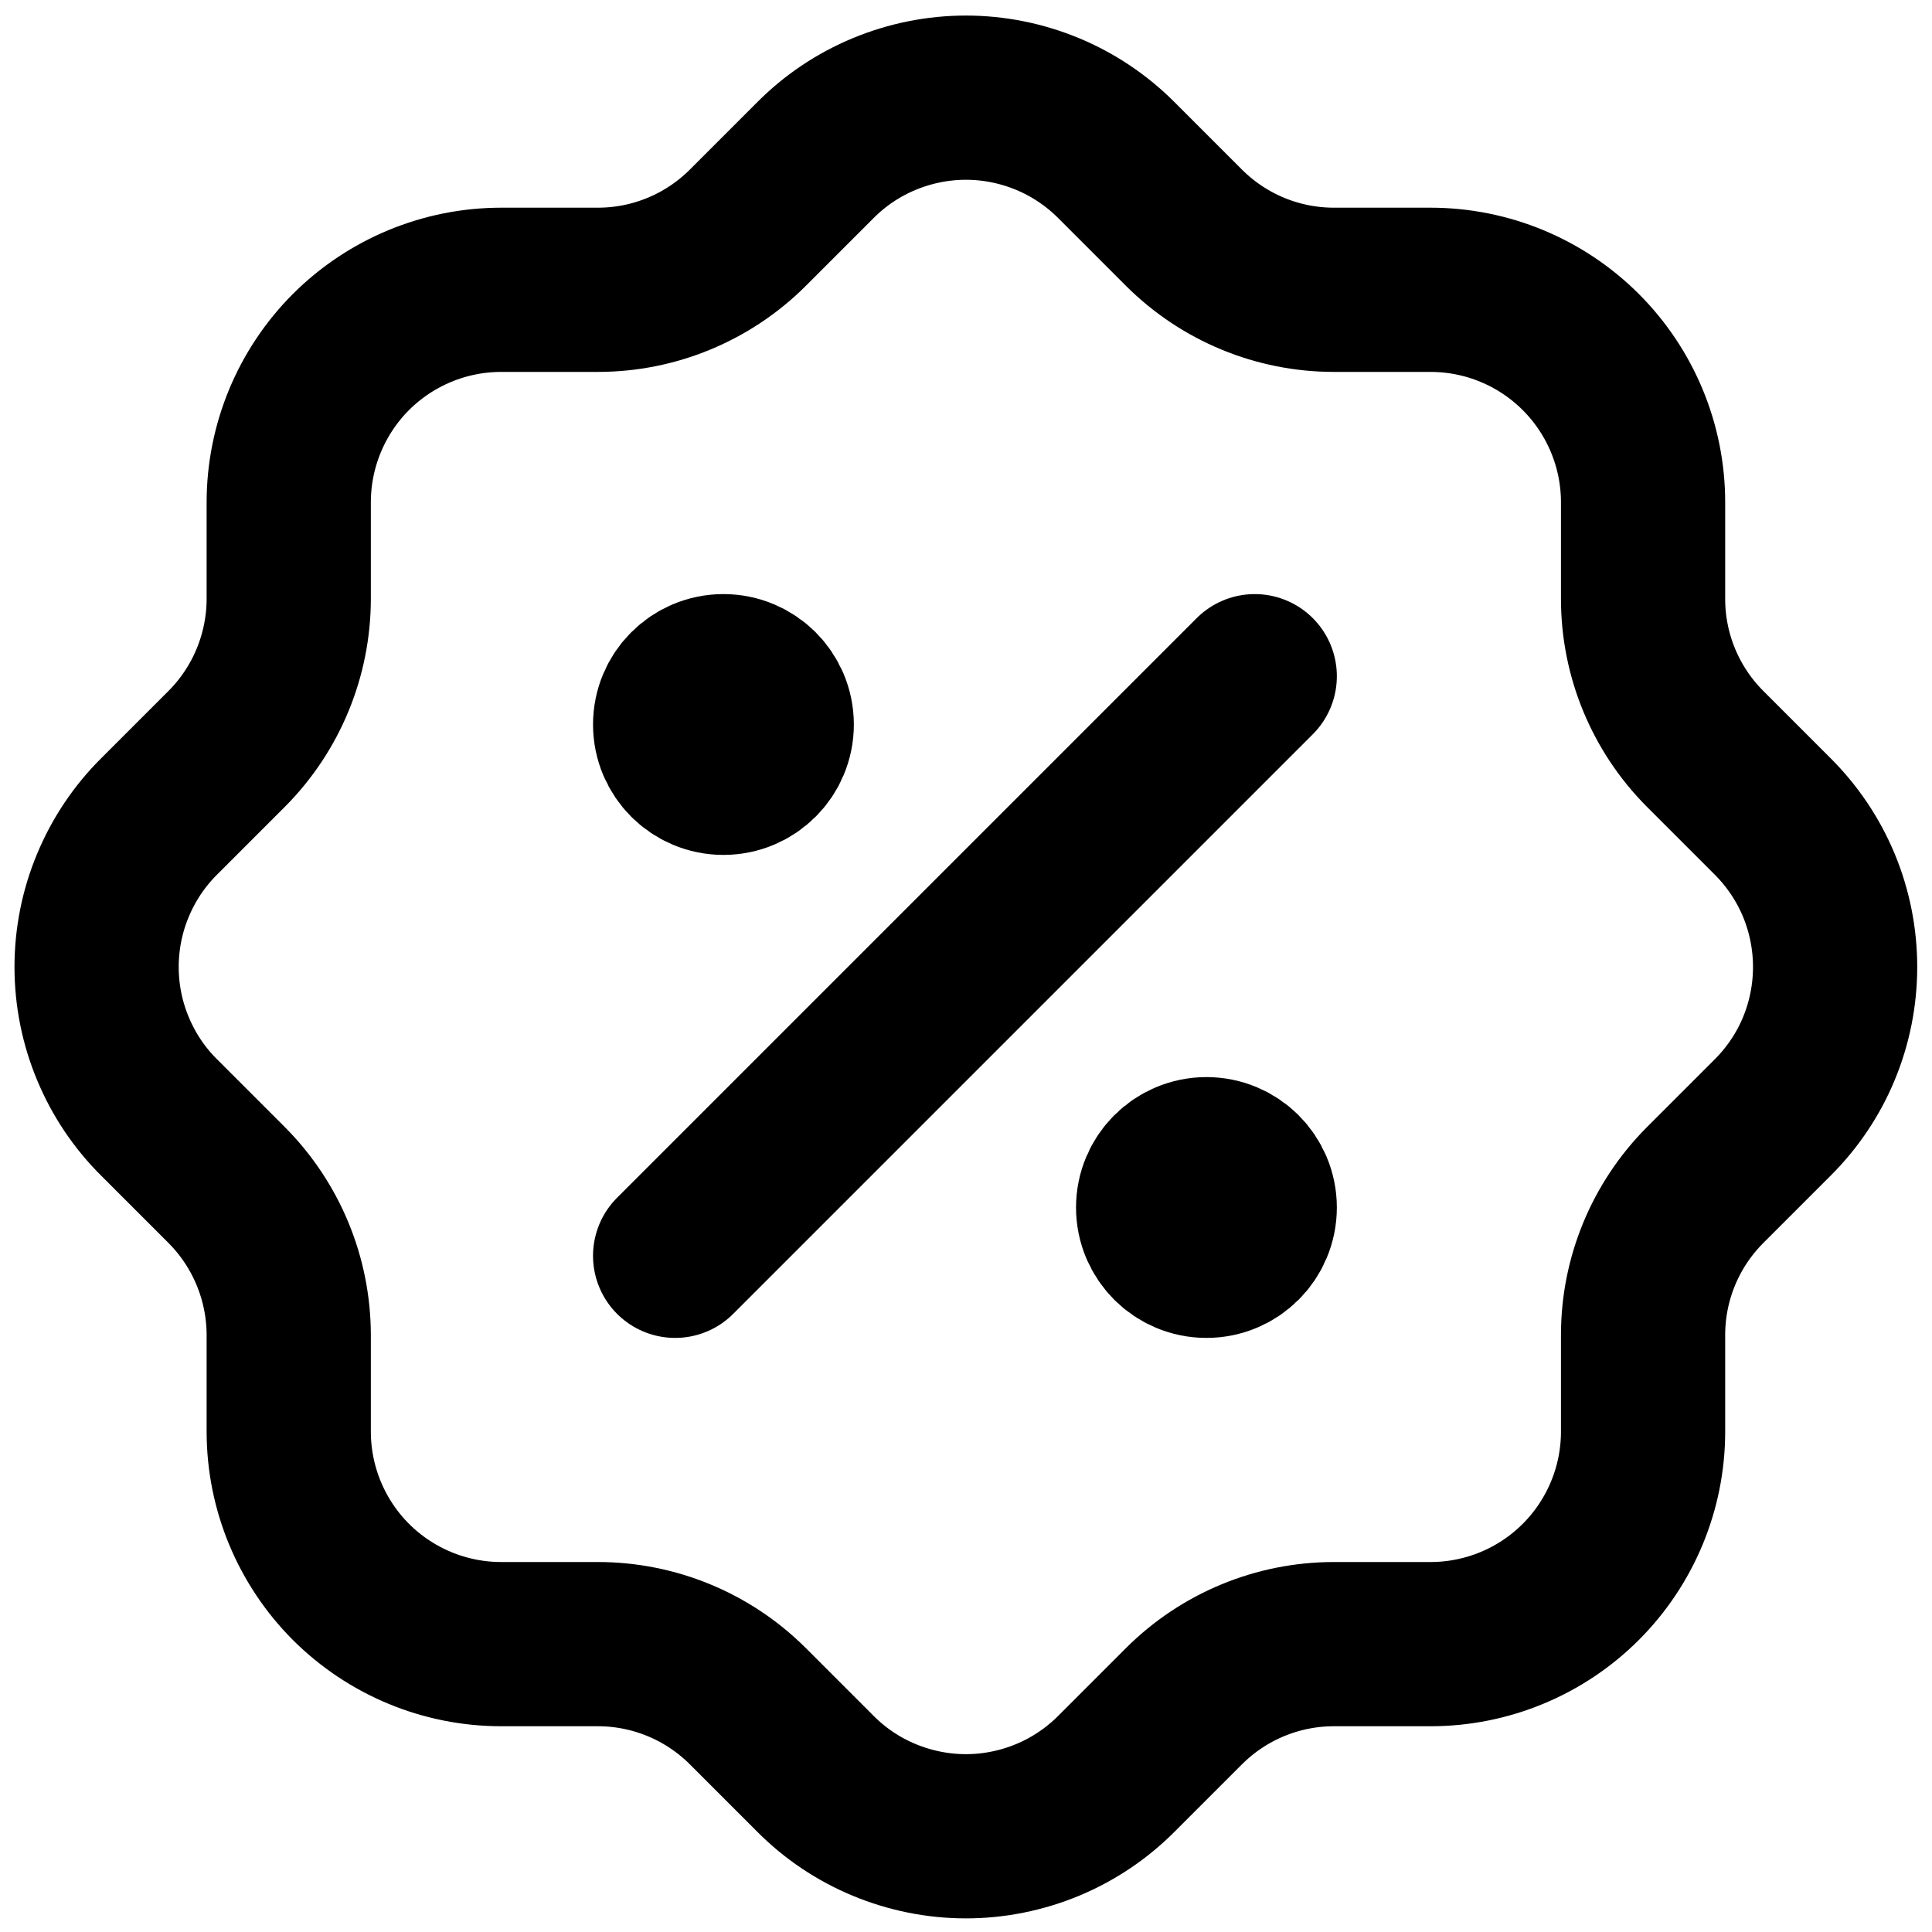
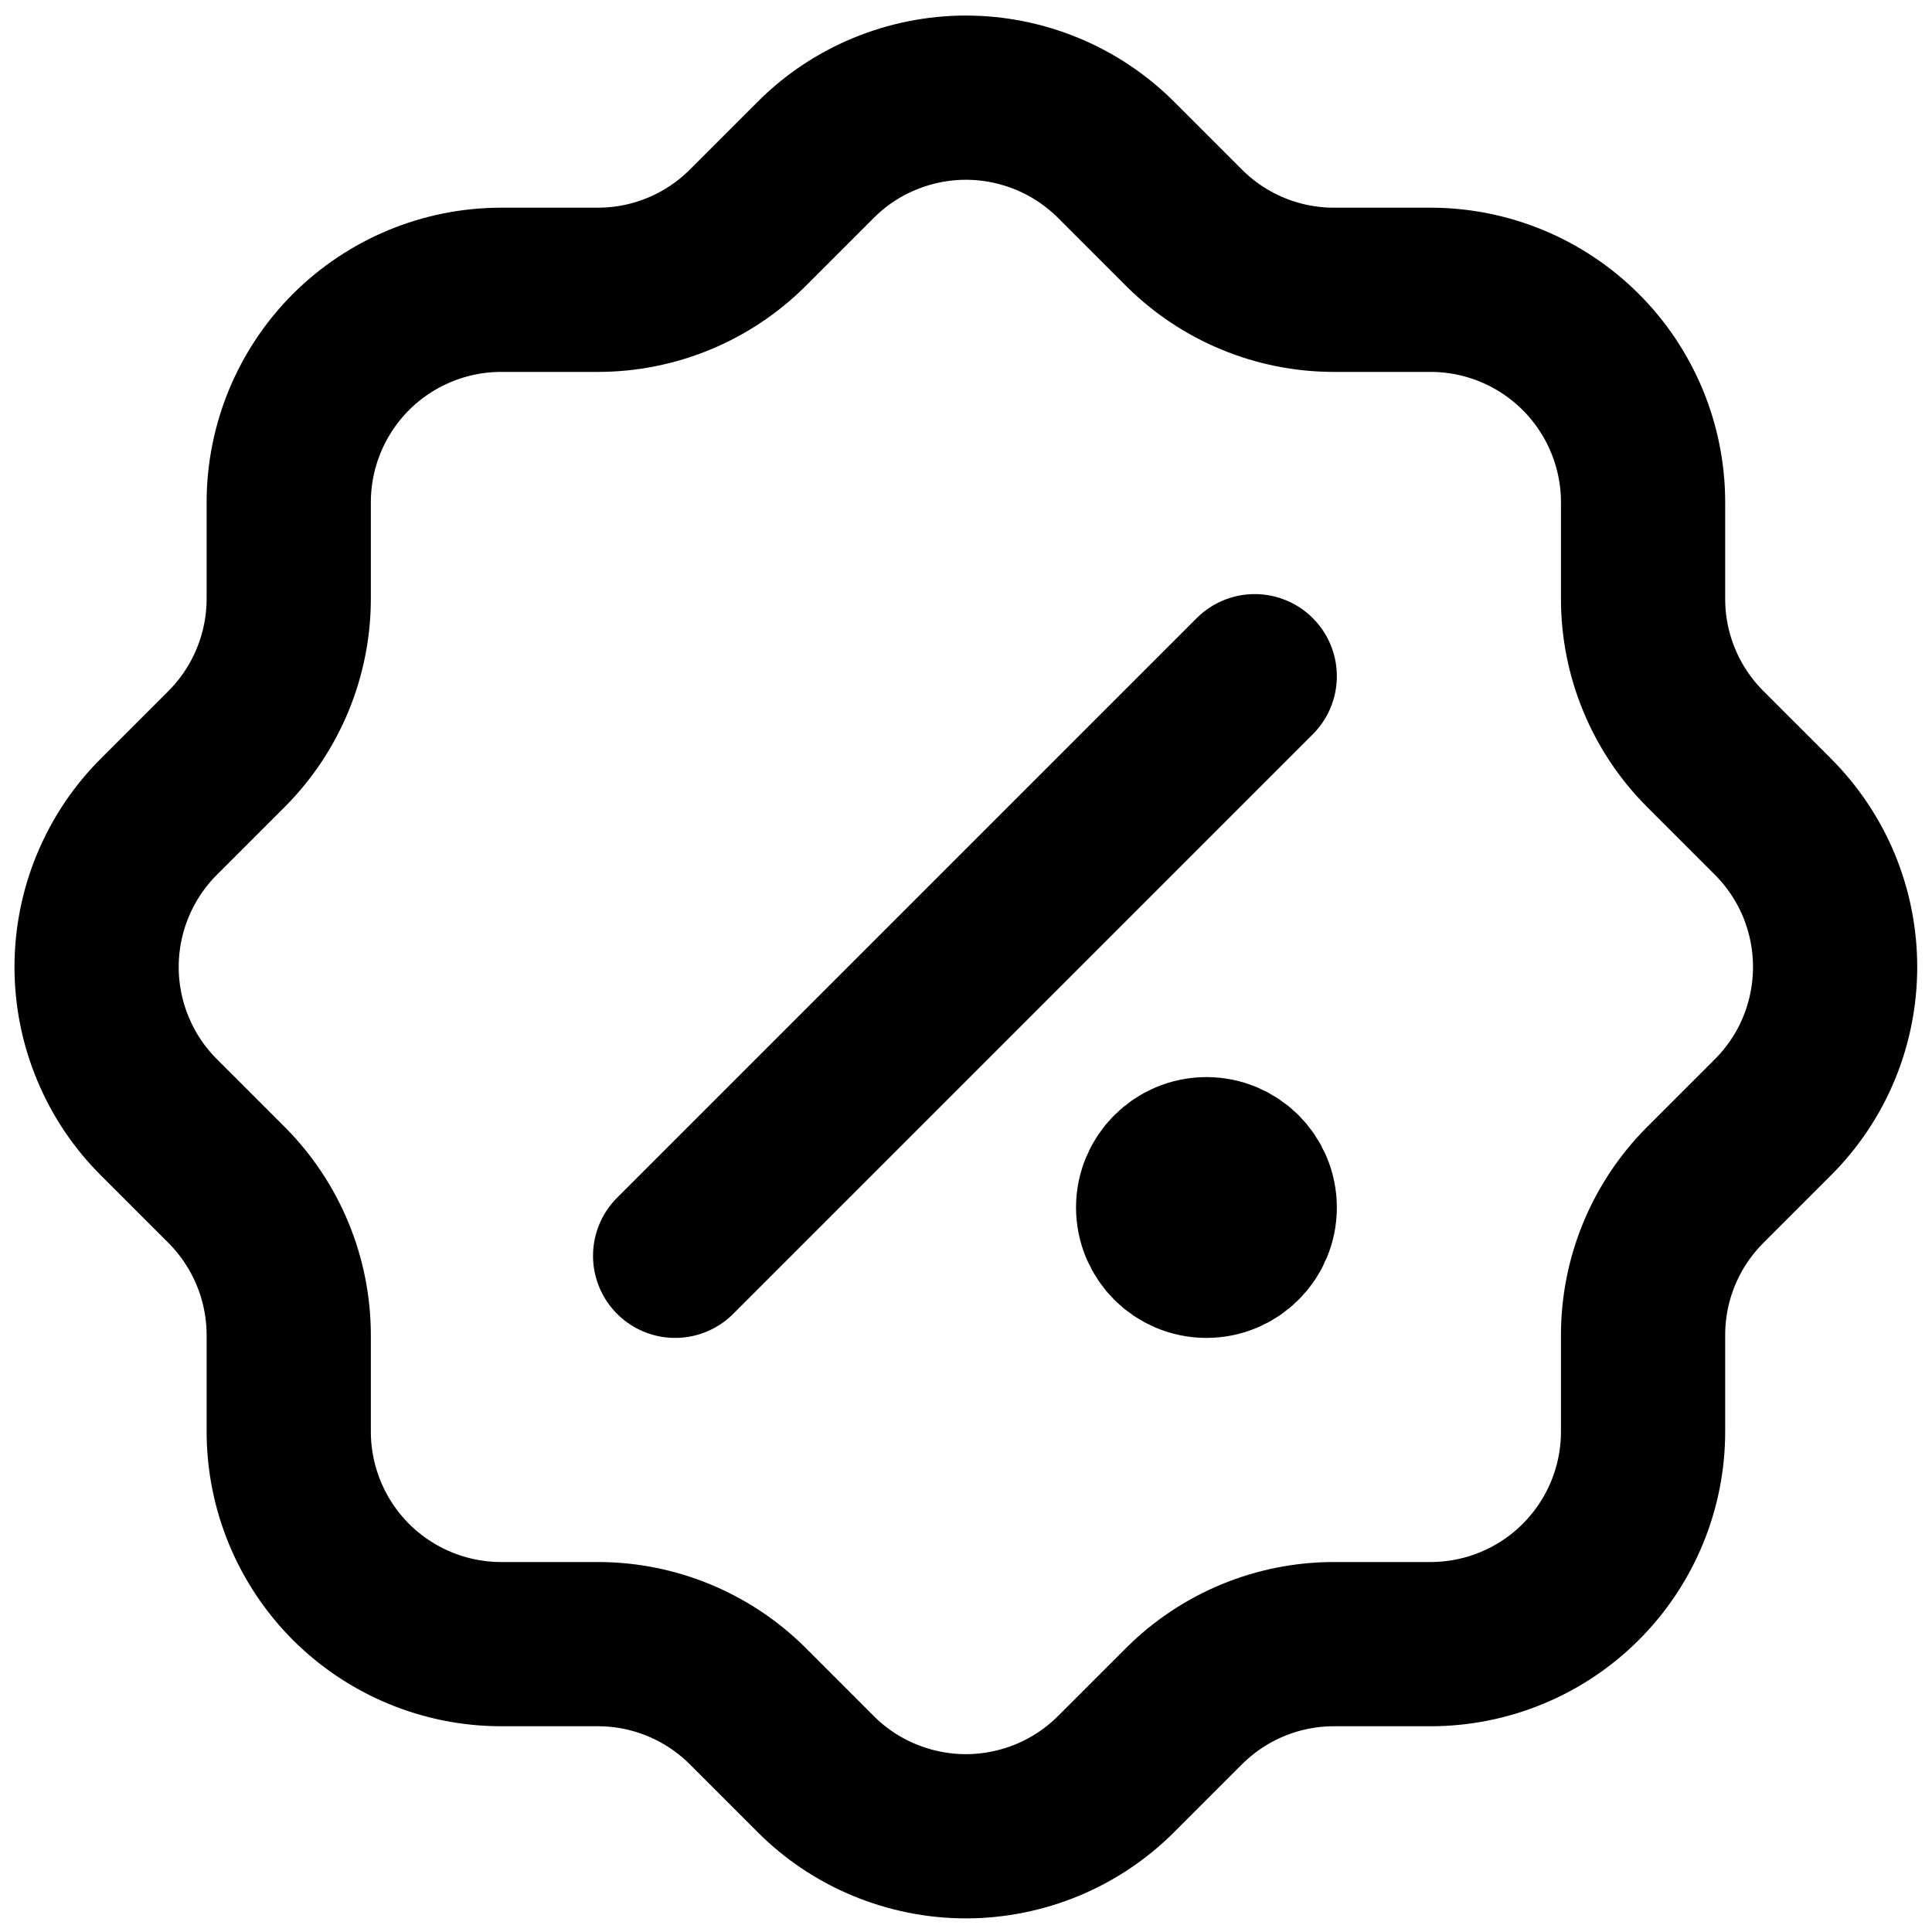
<svg xmlns="http://www.w3.org/2000/svg" width="20" height="20" viewBox="0 0 20 20" fill="none">
  <path d="M6.989 13L12.989 7" stroke="currentColor" stroke-width="1.7" stroke-linecap="round" stroke-linejoin="round" />
-   <path d="M7.489 8C7.765 8 7.989 7.776 7.989 7.5C7.989 7.224 7.765 7 7.489 7C7.213 7 6.989 7.224 6.989 7.5C6.989 7.776 7.213 8 7.489 8Z" fill="currentColor" stroke="currentColor" stroke-width="1.7" stroke-linecap="round" stroke-linejoin="round" />
  <path d="M12.489 13C12.765 13 12.989 12.776 12.989 12.5C12.989 12.224 12.765 12 12.489 12C12.213 12 11.989 12.224 11.989 12.5C11.989 12.776 12.213 13 12.489 13Z" fill="currentColor" stroke="currentColor" stroke-width="1.7" stroke-linecap="round" stroke-linejoin="round" />
  <path d="M2.989 5.2C2.989 4.617 3.221 4.057 3.633 3.644C4.046 3.232 4.605 3 5.189 3H6.189C6.77 3 7.327 2.77 7.739 2.36L8.439 1.66C8.643 1.454 8.886 1.291 9.154 1.18C9.422 1.069 9.709 1.011 9.999 1.011C10.289 1.011 10.576 1.069 10.844 1.18C11.111 1.291 11.354 1.454 11.559 1.66L12.259 2.36C12.671 2.77 13.228 3 13.809 3H14.809C15.392 3 15.952 3.232 16.364 3.644C16.777 4.057 17.009 4.617 17.009 5.2V6.2C17.009 6.781 17.239 7.338 17.649 7.75L18.349 8.45C18.554 8.654 18.718 8.898 18.829 9.165C18.94 9.433 18.997 9.72 18.997 10.01C18.997 10.3 18.94 10.587 18.829 10.855C18.718 11.123 18.554 11.366 18.349 11.57L17.649 12.27C17.239 12.682 17.009 13.239 17.009 13.82V14.82C17.009 15.403 16.777 15.963 16.364 16.376C15.952 16.788 15.392 17.02 14.809 17.02H13.809C13.228 17.02 12.671 17.25 12.259 17.66L11.559 18.36C11.354 18.566 11.111 18.729 10.844 18.84C10.576 18.951 10.289 19.009 9.999 19.009C9.709 19.009 9.422 18.951 9.154 18.84C8.886 18.729 8.643 18.566 8.439 18.36L7.739 17.66C7.327 17.25 6.77 17.02 6.189 17.02H5.189C4.605 17.02 4.046 16.788 3.633 16.376C3.221 15.963 2.989 15.403 2.989 14.82V13.82C2.988 13.239 2.758 12.682 2.349 12.27L1.649 11.57C1.443 11.366 1.28 11.123 1.169 10.855C1.057 10.587 1 10.3 1 10.01C1 9.72 1.057 9.433 1.169 9.165C1.28 8.898 1.443 8.654 1.649 8.45L2.349 7.75C2.758 7.338 2.988 6.781 2.989 6.2V5.2" stroke="currentColor" stroke-width="1.7" stroke-linecap="round" stroke-linejoin="round" />
</svg>